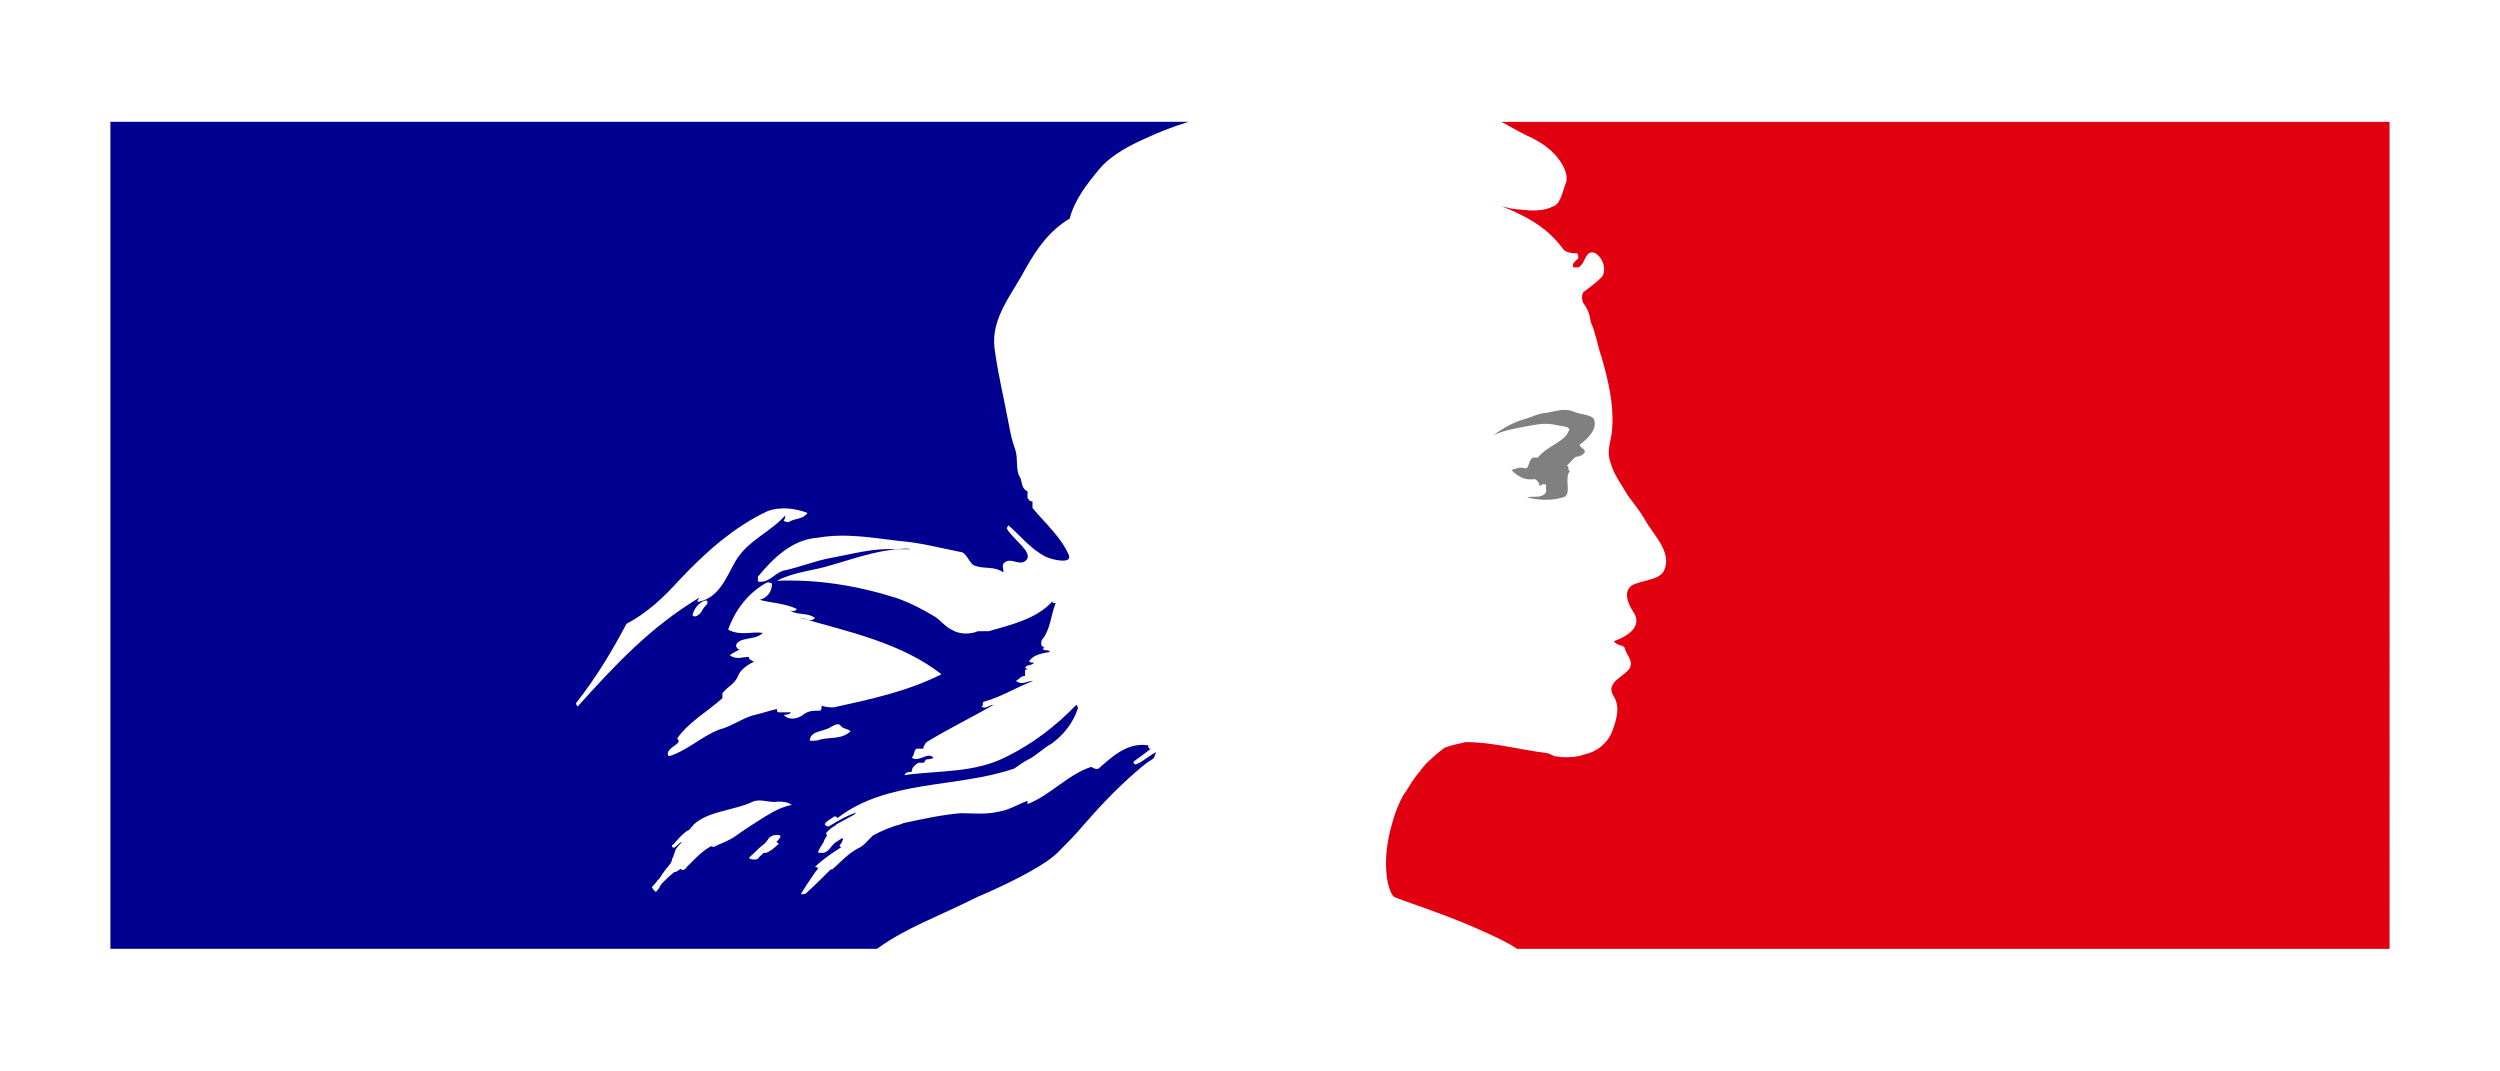
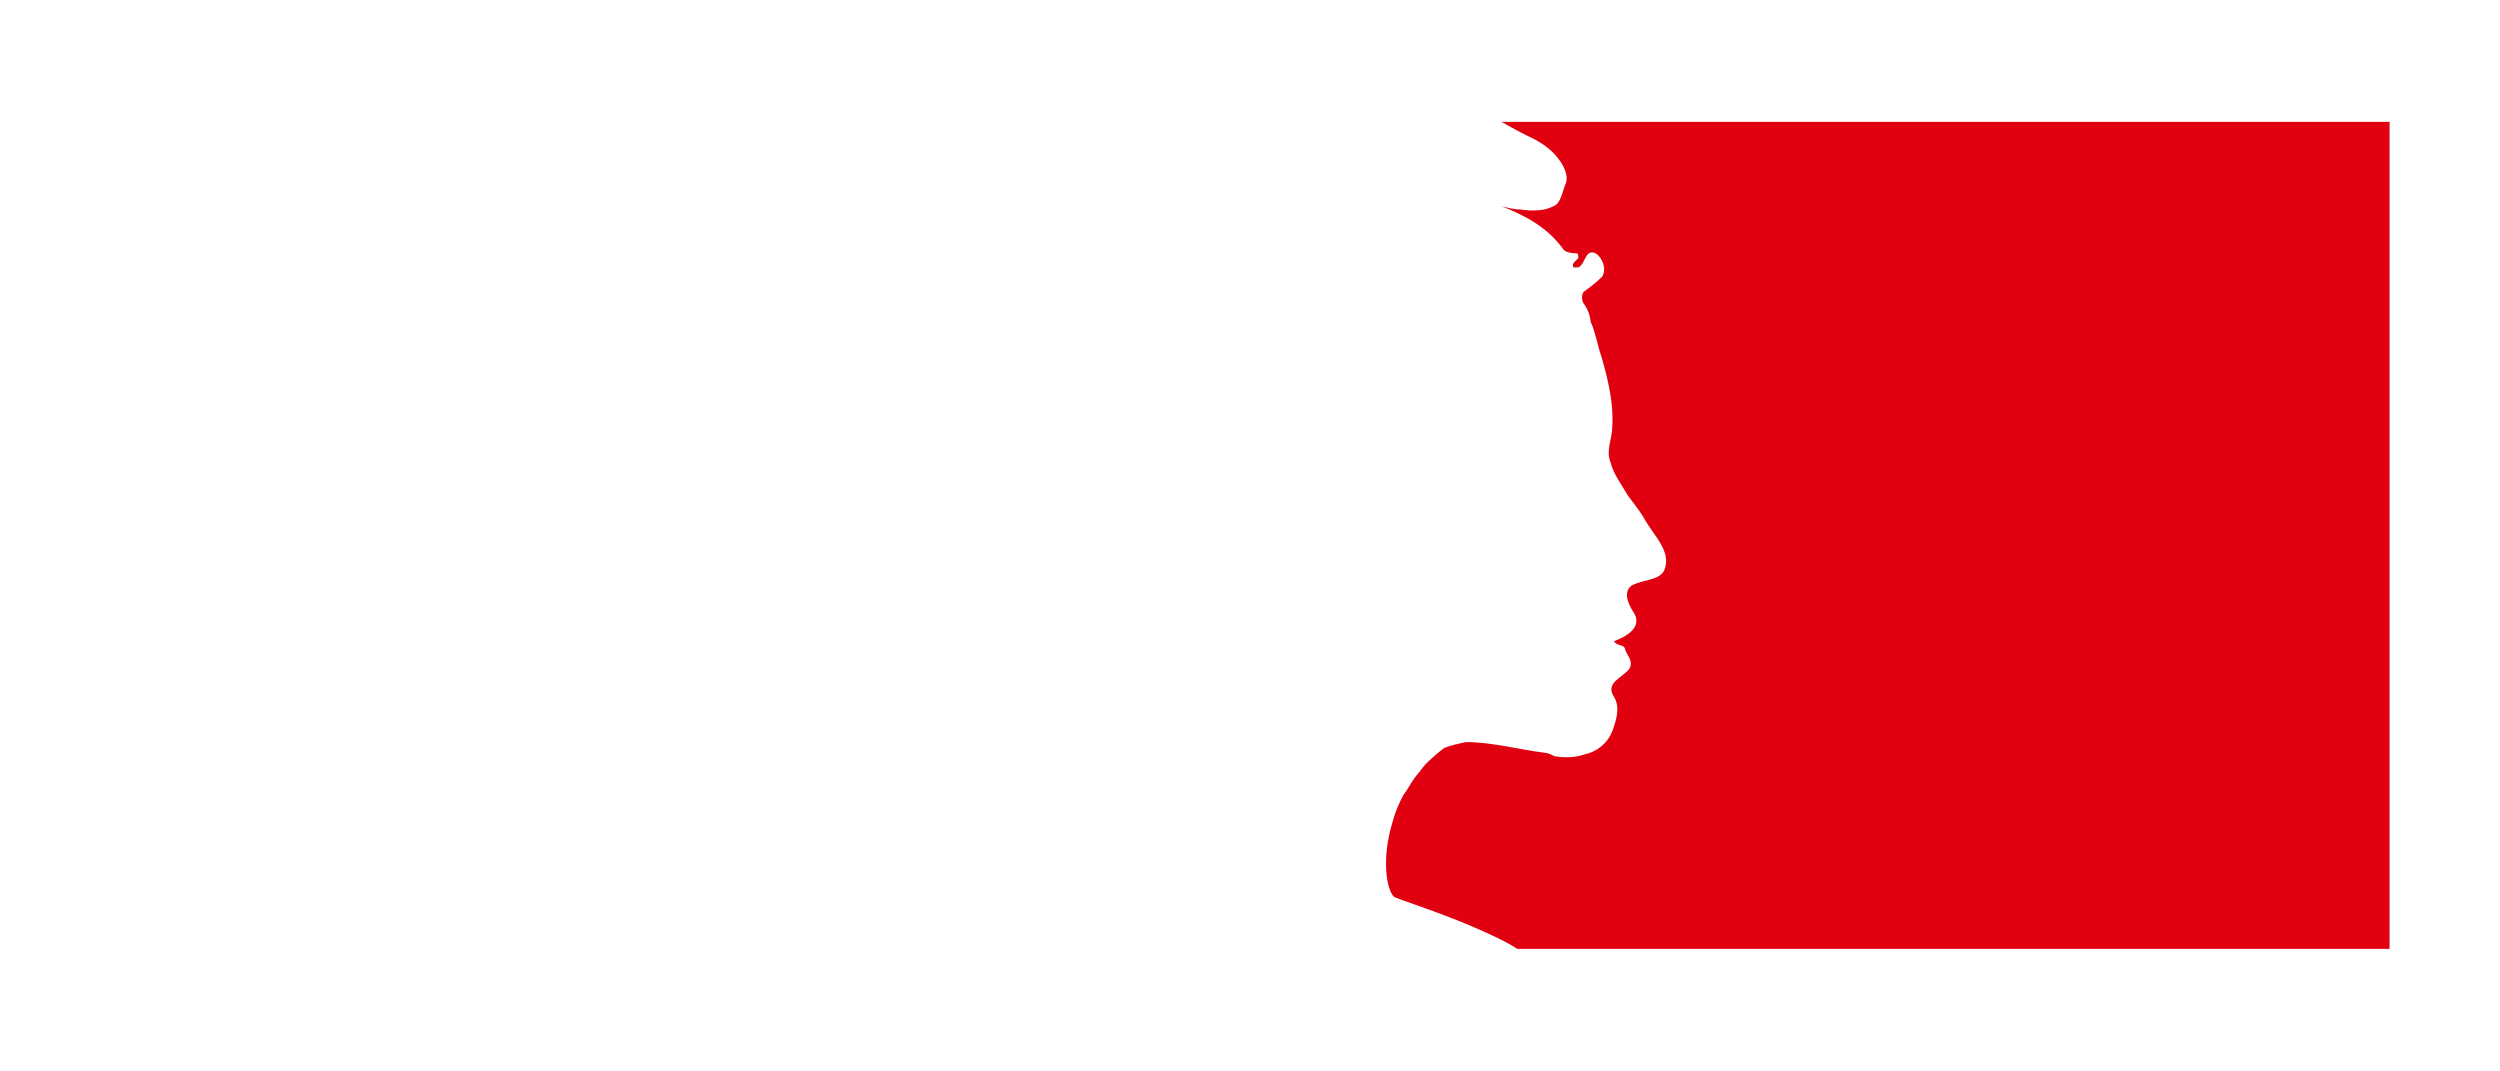
<svg xmlns="http://www.w3.org/2000/svg" id="Calque_2" viewBox="0 0 2913.46 1247.74">
  <defs>
    <style>
      .cls-1 {
        fill: #000091;
      }

      .cls-2 {
        fill: gray;
      }

      .cls-3 {
        fill: #e1000f;
      }

      .cls-4 {
        fill: #fff;
      }
    </style>
  </defs>
  <g id="Calque_1-2" data-name="Calque_1">
    <g>
      <rect class="cls-4" y="0" width="2913.46" height="1247.74" />
      <g>
-         <path class="cls-1" d="M1232.17,993.96c10.6-10.6,21.2-21.2,30.84-32.77,19.28-22.17,38.55-42.41,60.72-61.68,6.75-5.78,13.49-11.57,20.24-15.42,1.93-1.93,1.93-5.78,3.86-7.71-8.67,3.86-14.46,10.6-24.09,14.46-1.93,0-3.86-1.93-1.93-3.86,6.75-4.82,13.49-9.64,19.28-14.46h-.96c-1.93,0-1.93-1.93-1.93-3.86-24.09-3.86-41.44,12.53-57.83,26.99-3.86,1.93-7.71-1.93-8.67-1.93-26.99,8.67-47.22,32.77-74.21,43.37v-3.86c-10.6,3.86-21.2,10.6-32.77,12.53-16.38,3.86-30.84,1.93-45.3,1.93-22.17,1.93-44.33,6.75-66.5,11.57q-.96,0-1.93.96c-11.57,2.89-23.13,7.71-33.73,13.49l-3.86,3.86c-3.86,3.86-7.71,8.67-12.53,10.6-11.57,5.78-20.24,15.42-29.88,24.09-.96.96-1.93.96-2.89.96-9.64,9.64-19.28,19.28-28.91,27.95-.96.96-3.86.96-5.78.96,0-.96.96-.96.96-1.93,1.93-2.89,2.89-4.82,4.82-7.71l5.78-8.67c2.89-3.86,4.82-7.71,7.71-10.6.96-.96.96-1.93,0-1.93-.96-.96-1.93-.96-2.89-.96,8.67-8.67,20.24-16.38,30.84-23.13-.96,0-2.89-.96-1.93-1.93.96-1.93,1.93-2.89,2.89-4.82q0-.96.96-1.93c0-.96-.96-.96-.96-1.93l-8.67,5.78c-4.82,3.86-7.71,11.57-14.46,11.57h-2.89c-.96,0-1.93,0-1.93-.96v-.96c0-.96.96-.96.96-1.93s.96-.96.96-1.93c0,0,0-.96.96-.96,0-.96.96-1.93.96-1.93,0-.96.96-.96.96-1.93.96-.96,1.93-2.89,1.93-3.86s.96-.96.96-1.93c.96-.96.96-1.93,1.93-2.89.96-1.93,0-2.89-.96-2.89,2.89-4.82,7.71-7.71,12.53-10.6h-.96c6.75-3.86,14.46-7.71,21.2-11.57l2.89-2.89c-10.6,3.86-19.28,8.67-28.91,14.46,0,0-1.93.96-2.89,1.93,0,0-1.93.96-4.82-1.93v-.96c1.93-3.86,7.71-5.78,10.6-8.67,1.93,0,3.86,0,3.86,1.93,58.79-45.3,138.78-34.7,206.25-57.83,5.78-3.86,10.6-7.71,16.38-10.6,8.67-3.86,16.38-12.53,26.99-18.31,14.46-10.6,25.06-24.09,30.84-41.44,0-1.93-1.93-3.86-1.93-3.86-24.09,25.06-51.08,45.3-79.99,59.75-38.55,20.24-79.99,16.38-120.47,22.17,1.93-3.86,5.78-3.86,8.67-3.86,0-5.78,3.86-7.71,7.71-10.6h5.78c1.93,0,1.93-3.86,3.86-3.86,3.86,0,9.64-1.93,7.71-1.93-5.78-7.71-16.38,5.78-25.06,0,3.86-3.86,1.93-8.67,5.78-10.6h7.71c0-3.86,3.86-7.71,3.86-7.71,26.99-16.38,53.01-28.91,78.06-43.37-5.78,0-8.67,5.78-14.46,1.93,3.86,0,0-5.78,3.86-5.78,20.24-5.78,36.62-16.38,56.86-24.09-7.71,0-12.53,5.78-20.24,0,3.86-1.93,5.78-5.78,10.6-5.78v-5.78c0-1.93,1.93-1.93,3.86-1.93-1.93,0-3.86-1.93-3.86-1.93,1.93-3.86,7.71-1.93,10.6-5.78-1.93,0-5.78,0-5.78-1.93,5.78-7.71,14.46-8.67,24.09-10.6-1.93-3.86-7.71,0-7.71-3.86,0-1.93,1.93-1.93,3.86-1.93h-3.86c-3.86-1.93-1.93-5.78-1.93-7.71,10.6-12.53,10.6-28.91,16.38-43.37-1.93,0-3.86,0-3.86-1.93-18.31,20.24-47.22,26.99-74.21,34.7h-12.53c-8.67,3.86-22.17,3.86-30.84-1.93-7.71-3.86-10.6-8.67-18.31-14.46-14.46-8.67-28.91-16.38-45.3-22.17-45.3-14.46-92.52-22.17-139.75-20.24,20.24-10.6,42.41-11.57,63.61-18.31,30.84-8.67,59.75-20.24,92.52-18.31-5.78-1.93-12.53,0-18.31,0-25.06-1.93-51.08,5.78-78.06,10.6-18.31,3.86-34.7,10.6-53.01,14.46-10.6,3.86-16.38,14.46-28.91,12.53v-5.78c18.31-22.17,40.48-43.37,69.39-45.3,32.77-5.78,63.61,0,96.38,3.86,24.09,1.93,45.3,7.71,69.39,12.53,8.67,0,10.6,14.46,18.31,16.38,10.6,3.86,22.17,0,32.77,7.71,0-3.86-1.93-7.71,0-10.6,7.71-7.71,16.38,1.93,24.09-1.93,14.46-8.67-12.53-25.06-20.24-38.55,0-1.93,1.93-3.86,1.93-3.86,14.46,12.53,25.06,26.99,43.37,36.62,8.67,3.86,30.84,8.67,26.99-1.93-8.67-20.24-26.99-36.62-42.41-54.93v-7.71c-3.86,0-3.86-1.93-5.78-3.86v-7.71c-7.71-3.86-5.78-10.6-8.67-16.38-5.78-8.67-1.93-22.17-5.78-32.77s-5.78-20.24-7.71-30.84c-5.78-30.84-12.53-57.83-16.38-87.7-3.86-34.7,20.24-61.68,36.62-92.52,12.53-22.17,26.99-43.37,51.08-57.83,5.78-22.17,20.24-40.48,34.7-57.83s38.55-28.91,55.9-36.62c25.06-11.57,48.19-18.31,48.19-18.31H128.66v963.76h893.41c34.7-25.06,69.39-36.62,117.58-60.72,23.13-9.64,75.17-33.73,92.52-51.08M952.68,862.88c-3.86,0-10.6,1.93-8.67-1.93,1.93-8.67,14.46-8.67,22.17-12.53,3.86-1.93,8.67-5.78,12.53-3.86,3.86,5.78,8.67,3.86,12.53,7.71-11.57,10.6-26.02,5.78-38.55,10.6M673.19,823.37s-1.93-1.93-1.93-3.86c24.09-30.84,41.44-59.75,58.79-92.52,24.09-12.53,43.37-30.84,61.68-51.08,30.84-32.77,63.61-61.68,102.16-79.99,14.46-5.78,32.77-3.86,47.22,1.93-5.78,7.71-14.46,5.78-22.17,10.6-1.93,0-3.86,0-5.78-1.93,1.93-1.93,1.93-3.86,1.93-5.78-18.31,20.24-43.37,28.91-57.83,53.01-10.6,18.31-18.31,41.44-41.44,47.22-7.71,1.93,1.93-5.78-1.93-3.86-56.86,34.7-96.38,77.1-140.71,126.25M824.5,702.9c-1.93,3.86-3.86,3.86-5.78,7.71s-3.86,5.78-7.71,7.71c-1.93,0-3.86,0-3.86-1.93,1.93-7.71,7.71-14.46,14.46-16.38,2.89-.96,2.89.96,2.89,2.89M909.31,975.64c-.96,1.93-2.89,3.86-4.82,5.78,1.93,0,3.86,1.93,1.93,2.89-3.86,3.86-8.67,7.71-13.49,9.64h-2.89c-1.93,1.93-4.82,3.86-6.75,6.75-1.93,1.93-12.53.96-9.64-1.93,4.82-3.86,8.67-8.67,13.49-12.53,2.89-1.93,5.78-4.82,7.71-7.71.96-1.93,1.93-2.89,3.86-3.86,2.89-1.93,12.53-2.89,10.6.96M876.54,961.19c-7.71,4.82-14.46,9.64-21.2,14.46-7.71,4.82-16.38,7.71-24.09,11.57-.96-.96-1.93-.96-2.89-.96-6.75,3.86-12.53,8.67-18.31,14.46l-2.89,2.89-2.89,2.89-3.86,3.86c-.96.96-.96,1.93-2.89,2.89-.96.96-3.86.96-3.86-.96-.96.96-1.93.96-2.89,1.93s-1.93.96-2.89,1.93h-1.93c-1.93,1.93-4.82,3.86-6.75,5.78-3.86,3.86-7.71,6.75-10.6,11.57v.96l-.96.96s0,.96-.96.96c0,.96-.96.96-.96,1.93,0,0-.96.96-1.93.96l-.96-.96s0-.96-.96-.96c-.96-.96-.96-1.93-1.93-2.89v-.96c1.93-1.93,3.86-3.86,5.78-6.75.96-.96.96-1.93,1.93-1.93.96-.96,1.93-2.89,2.89-3.86,0-.96.96-.96.96-1.93,1.93-2.89,3.86-4.82,5.78-7.71l.96-.96c.96-.96,1.93-2.89,2.89-3.86s.96-1.93,1.93-3.86v-.96c.96-1.93.96-2.89,1.93-3.86v-.96q0-.96.96-1.93c0-.96,0-1.93.96-2.89v-.96c1.93-3.86,4.82-6.75,7.71-9.64h-.96c-2.89,1.93-4.82,3.86-6.75,5.78s-5.78-.96-2.89-2.89c1.93-.96,2.89-2.89,3.86-3.86,2.89-2.89,5.78-6.75,9.64-9.64,1.93-1.93,3.86-2.89,5.78-3.86l.96-.96c.96-1.93,2.89-2.89,3.86-4.82,17.35-16.38,47.22-16.38,69.39-26.99,8.67-3.86,20.24,1.93,28.91,0,5.78,0,10.6,0,16.38,3.86-16.38,2.89-30.84,13.49-46.26,23.13M914.13,833.97c-1.93-1.93,5.78,0,7.71-3.86h-14.46c-1.93,0-1.93-1.93-1.93-3.86-8.67,1.93-20.24,5.78-28.91,7.71-12.53,3.86-24.09,12.53-38.55,16.38-20.24,7.71-36.62,24.09-57.83,30.84-1.93,0-1.93-1.93-1.93-3.86,1.93-5.78,8.67-7.71,12.53-12.53,0-1.93,0-3.86-1.93-3.86,14.46-20.24,34.7-30.84,53.01-47.22v-5.78c5.78-7.71,14.46-10.6,18.31-20.24,1.93-5.78,9.64-12.53,18.31-16.38-1.93-1.93-5.78-1.93-5.78-5.78-7.71,0-14.46,3.86-22.17-1.93,3.86-2.89,7.71-4.82,11.57-6.75-1.93,0-2.89-.96-3.86-2.89-1.93-3.86,3.86-7.71,8.67-8.67,7.71-1.93,16.38-1.93,22.17-7.71-12.53-1.93-26.99,3.86-40.48-3.86,8.67-24.09,24.09-43.37,45.3-54.93,1.93,0,5.78,0,5.78,1.93,0,8.67-5.78,16.38-14.46,18.31,14.46,3.86,28.91,3.86,43.37,10.6-1.93,3.86-5.78,1.93-7.71,1.93,8.67,5.78,20.24,1.93,28.91,8.67-5.78,5.78-10.6,0-16.38,0,56.86,16.38,116.62,28.91,163.84,65.54-40.48,20.24-81.92,28.91-125.29,38.55-5.78,0-8.67,0-14.46-1.93,0,1.93,0,5.78-1.93,5.78-7.71,0-12.53,0-18.31,3.86-6.75,5.78-17.35,7.71-23.13,1.93" />
        <path class="cls-3" d="M2783.83,141.99h-1035.08s1.93,0,9.64,4.82c8.67,4.82,19.28,10.6,26.02,13.49,13.49,6.75,26.02,15.42,34.7,28.91,3.86,5.78,8.67,16.38,5.78,24.09-3.86,8.67-5.78,24.09-14.46,26.99-10.6,5.78-25.06,5.78-38.55,3.86-7.71,0-14.46-1.93-22.17-3.86,26.99,10.6,53.01,24.09,71.32,49.15,1.93,3.86,8.67,5.78,16.38,5.78,1.93,0,1.93,3.86,1.93,5.78-3.86,3.86-7.71,5.78-5.78,10.6h5.78c8.67-3.86,7.71-22.17,20.24-16.38,8.67,5.78,12.53,18.31,7.71,26.99-7.71,7.71-14.46,12.53-22.17,18.31-1.93,3.86-1.93,8.67,0,12.53,5.78,7.71,7.71,14.46,8.67,22.17,5.78,12.53,7.71,26.99,12.53,40.48,7.71,26.99,14.46,54.93,12.53,81.92,0,14.46-7.71,26.99-1.93,41.44,3.86,14.46,12.53,25.06,20.24,38.55,7.71,10.6,14.46,18.31,20.24,28.91,10.6,18.31,30.84,36.62,22.17,57.83-5.78,12.53-25.06,10.6-38.55,18.31-10.6,8.67-1.93,24.09,3.86,32.77,8.67,16.38-10.6,26.99-24.09,31.8,3.86,5.78,10.6,3.86,12.53,7.71,1.93,8.67,10.6,14.46,5.78,24.09-7.71,10.6-28.91,16.38-18.31,32.77,7.71,12.53,2.89,26.99-1.93,40.48-5.78,14.46-18.31,24.09-32.77,26.99-10.6,3.86-24.09,3.86-34.7,1.93-3.86-1.93-7.71-3.86-10.6-3.86-30.84-3.86-61.68-12.53-92.52-12.53-8.67,1.93-18.31,3.86-25.06,6.75-7.71,5.78-15.42,12.53-22.17,19.28-.96,1.93-2.89,2.89-3.86,4.82-.96.96-1.93,1.93-1.93,2.89l-1.93,1.93c-5.78,6.75-9.64,13.49-14.46,21.2,0,.96-.96.96-.96.96,0,.96-.96,1.93-1.93,2.89-5.78,10.6-10.6,22.17-13.49,33.73-12.53,41.44-6.75,77.1,1.93,85.78,1.93,1.93,59.75,20.24,100.23,38.55,19.28,8.67,31.8,14.46,43.37,22.17h1016.77V141.99h-.96Z" />
-         <path class="cls-2" d="M1810.43,494.73c7.71,1.93,18.31,1.93,18.31,5.78-3.86,14.46-25.06,18.31-36.62,32.77h-5.78c-5.78,3.86-3.86,12.53-8.67,12.53-5.78-1.93-10.6,0-16.38,1.93,7.71,7.71,16.38,12.53,26.99,10.6,1.93,0,5.78,3.86,5.78,7.71,0,0,1.93,0,3.86-1.93,1.93,0,3.86,0,3.86,1.93v7.71c-5.78,7.71-14.46,3.86-22.17,5.78,14.46,3.86,28.91,3.86,42.41,0,10.6-3.86,0-22.17,7.71-30.84-3.86,0,0-5.78-3.86-5.78,3.86-3.86,7.71-8.67,10.6-10.6,3.86,0,8.67-1.93,10.6-5.78,0-3.86-7.71-5.78-5.78-8.67,10.6-7.71,20.24-18.31,16.38-28.91-1.93-5.78-16.38-5.78-25.06-9.64s-20.24,0-30.84,1.93c-8.67,0-18.31,5.78-26.99,7.71-12.53,3.86-24.09,10.6-34.7,18.31,12.53-5.78,25.06-7.71,39.51-10.6,10.6-1.93,19.28-3.86,30.84-1.93" />
      </g>
    </g>
  </g>
</svg>